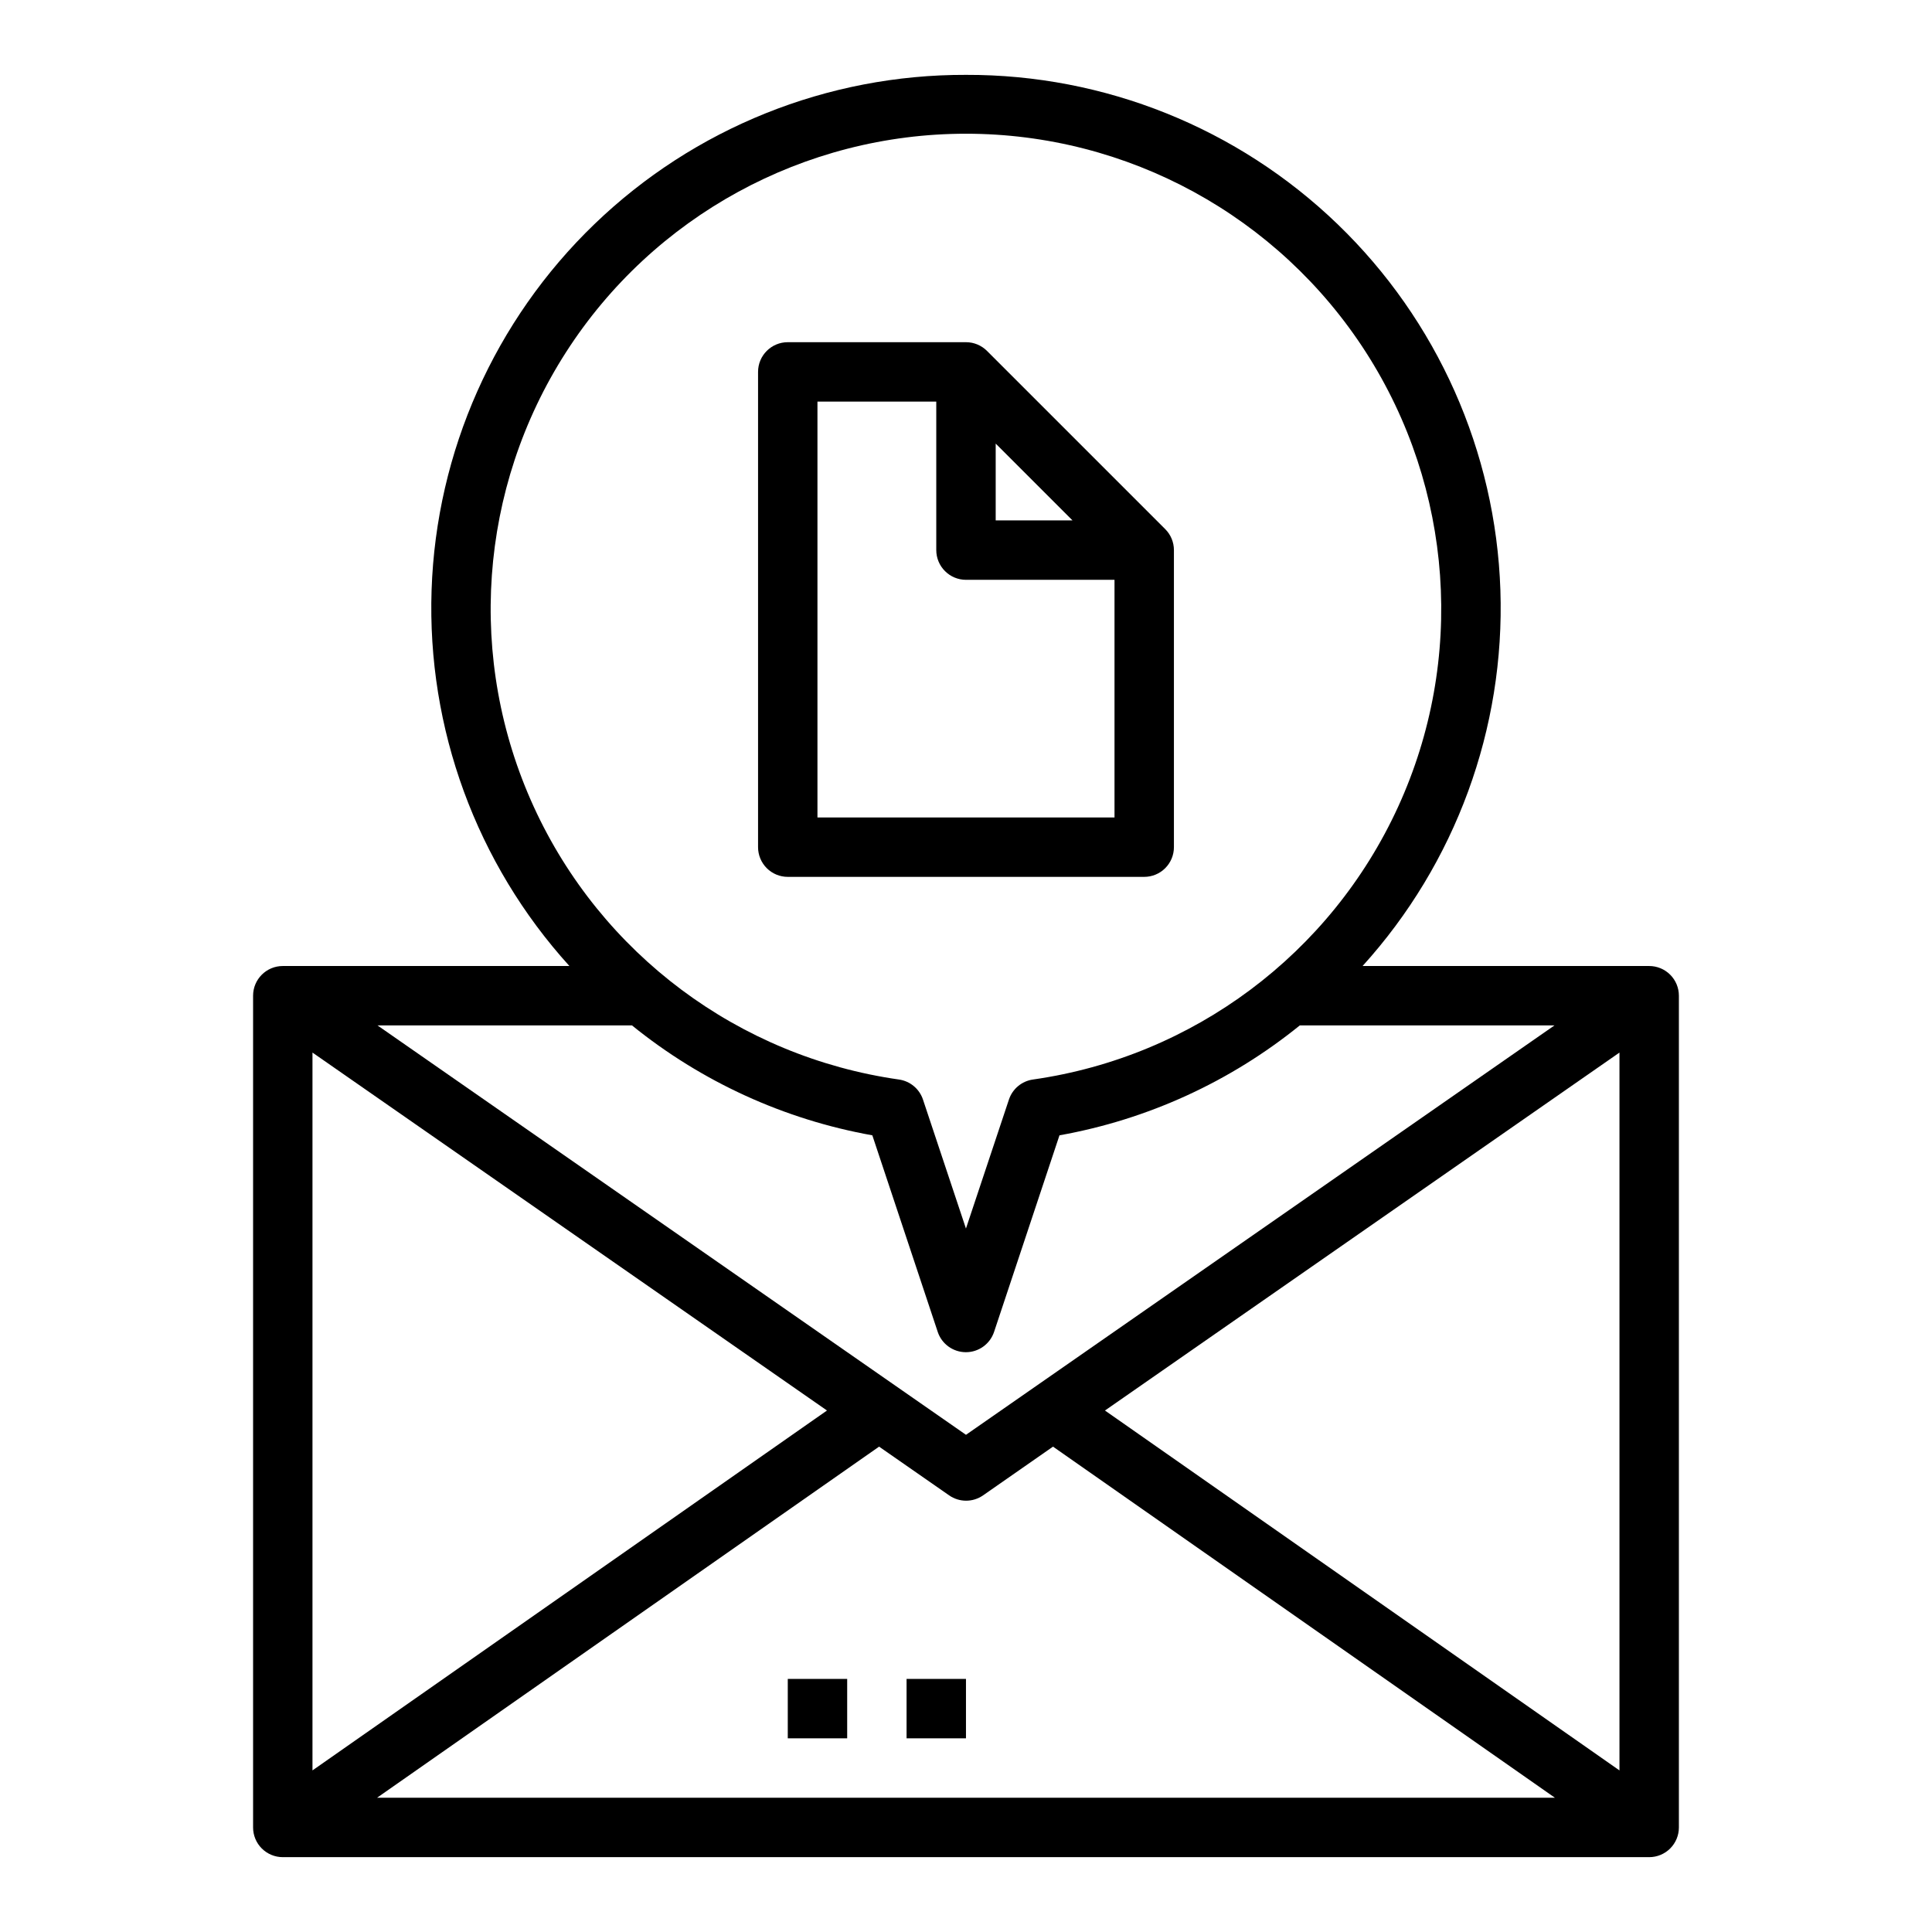
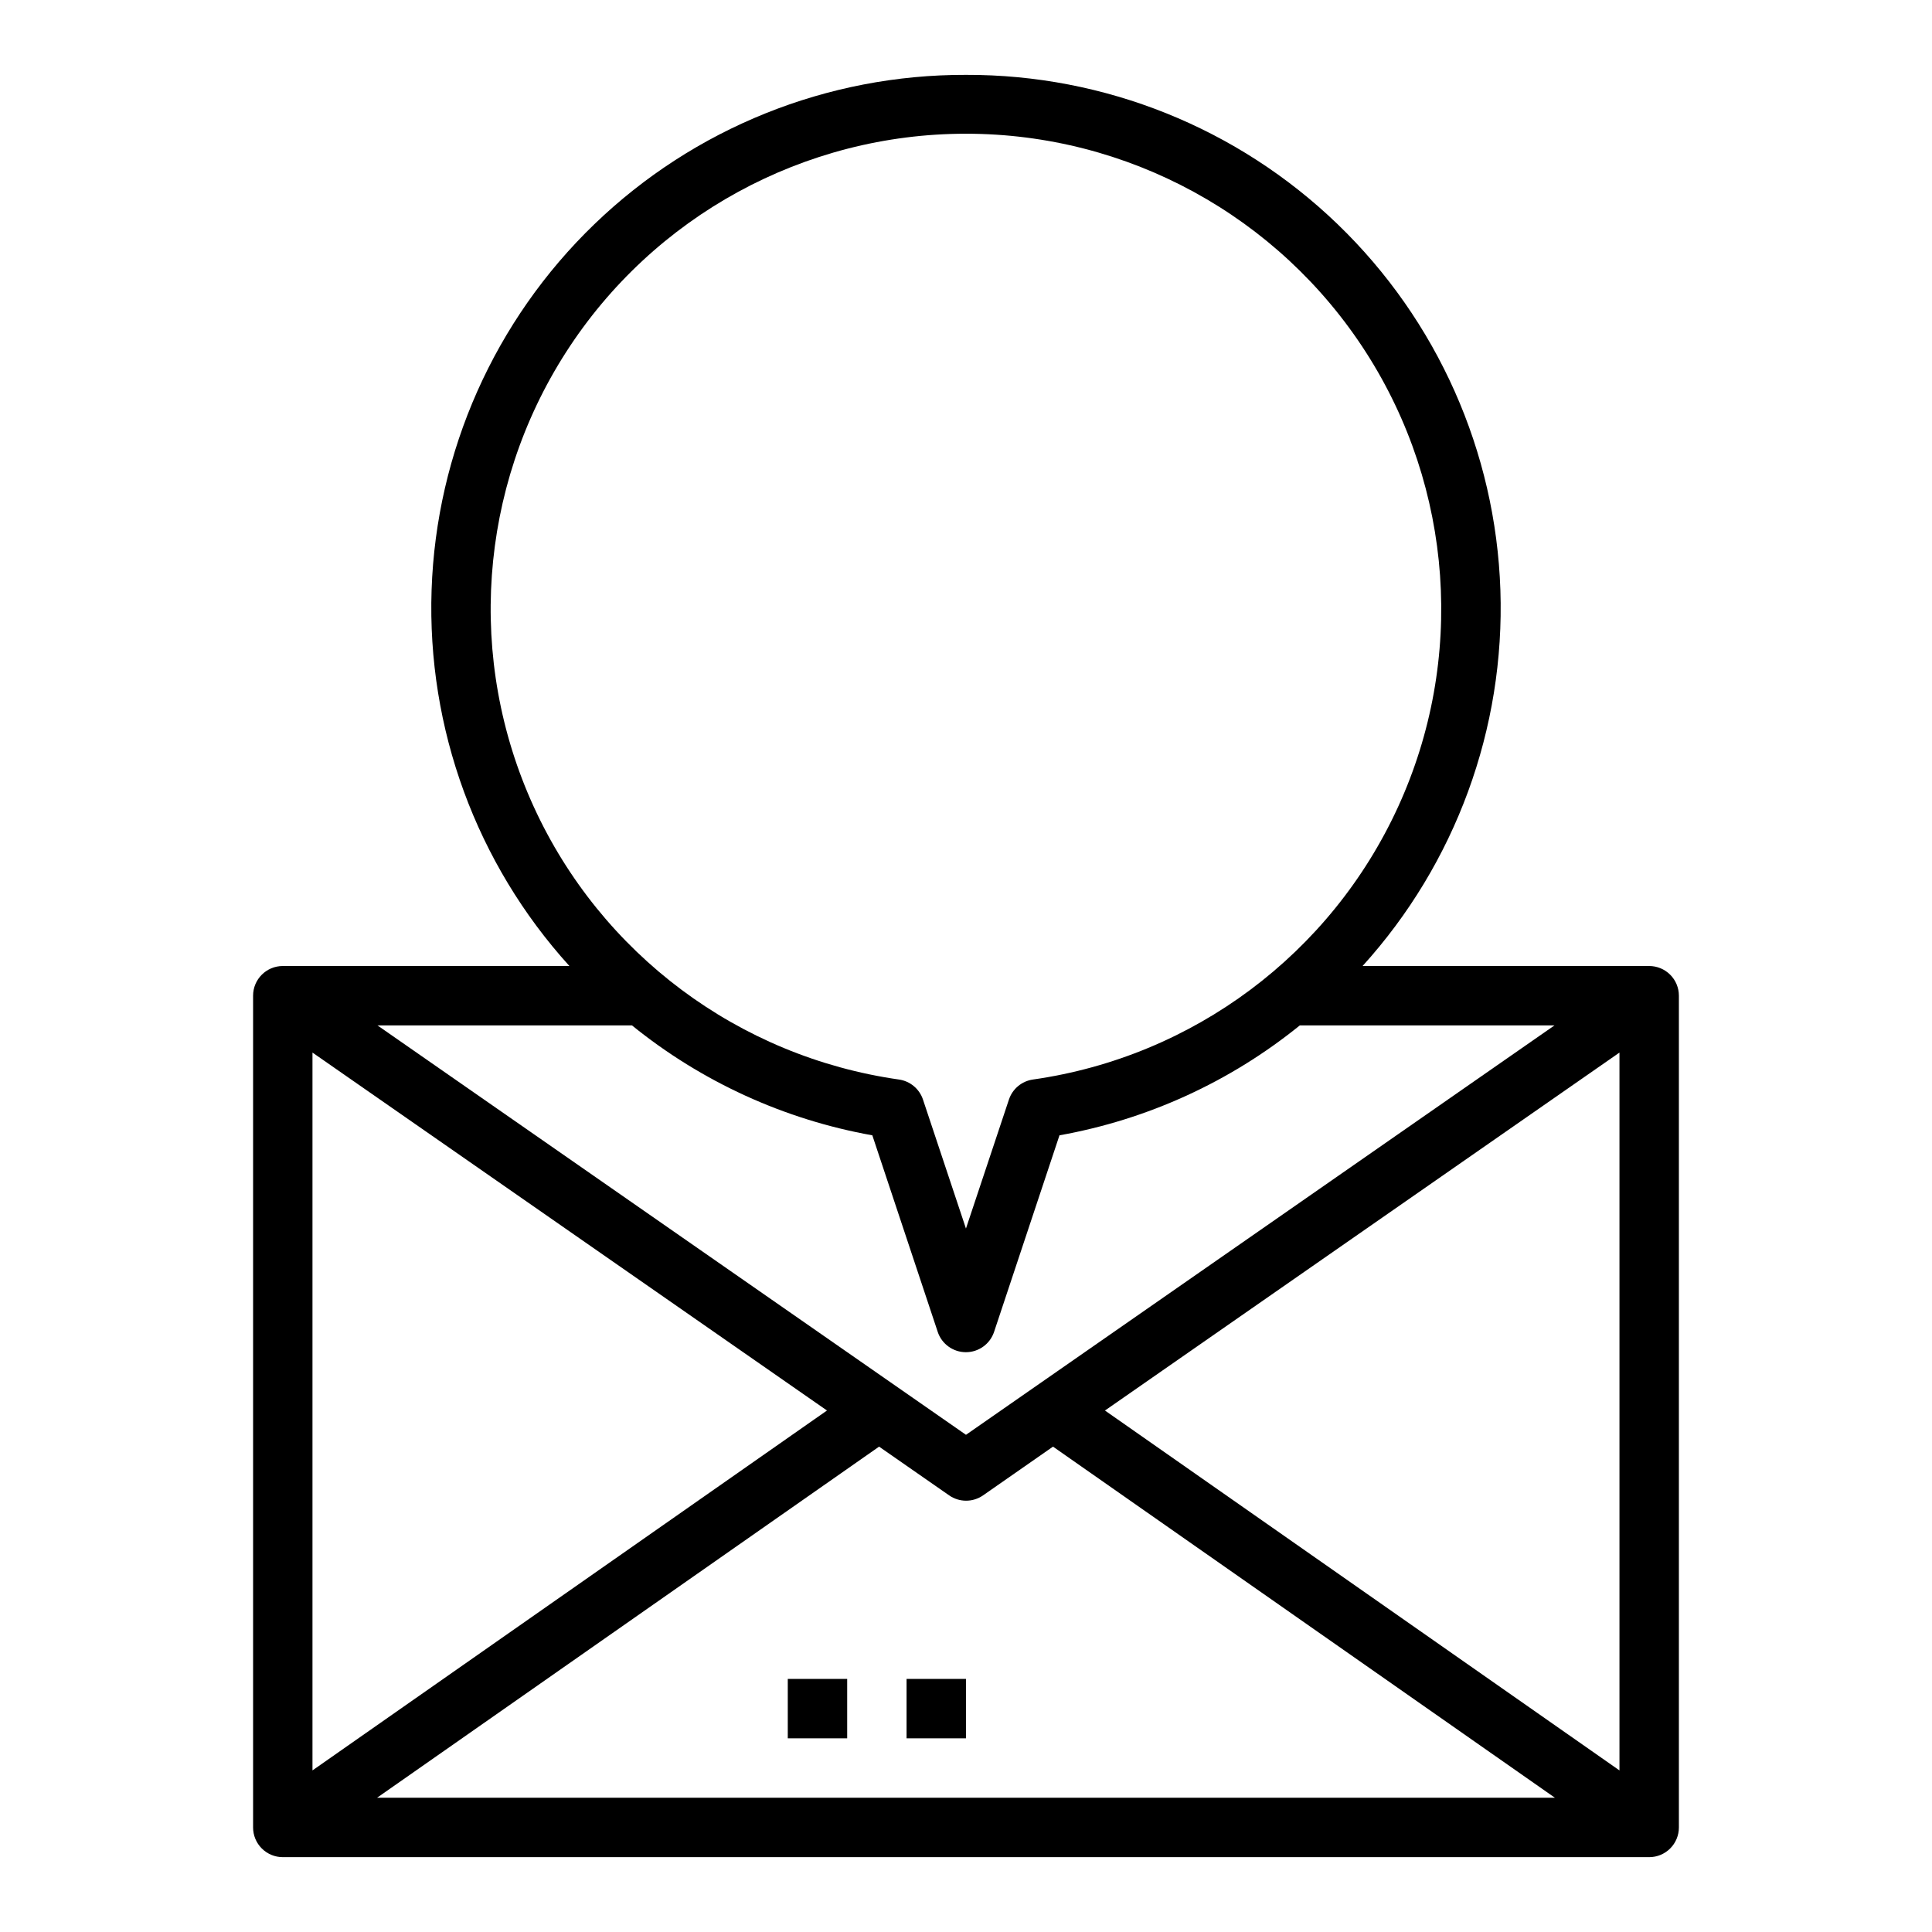
<svg xmlns="http://www.w3.org/2000/svg" fill="#000000" width="800px" height="800px" version="1.1" viewBox="144 144 512 512">
  <g>
    <path d="m400 163.84c-36.719-0.109-72.039 14.082-98.477 39.566-26.434 25.484-41.91 60.258-43.148 96.953-1.234 36.699 11.863 72.438 36.523 99.645h-75.957c-4.348 0-7.871 3.523-7.871 7.871v220.42c0 2.086 0.828 4.09 2.305 5.566 1.477 1.473 3.481 2.305 5.566 2.305h362.11c2.09 0 4.09-0.832 5.566-2.305 1.477-1.477 2.305-3.481 2.305-5.566v-220.42c0-2.09-0.828-4.09-2.305-5.566-1.477-1.477-3.477-2.305-5.566-2.305h-75.957c24.66-27.207 37.758-62.945 36.523-99.645-1.238-36.695-16.715-71.469-43.148-96.953-26.438-25.484-61.754-39.676-98.473-39.566zm-173.19 259.1 136.35 94.859-136.35 95.375zm17.117 197.48 133.04-93.047 18.57 12.918h-0.004c2.703 1.879 6.289 1.879 8.988 0l18.539-12.918 133.01 93.047zm329.25-7.242-136.35-95.375 136.35-94.859zm-17.23-197.43-155.95 108.49-155.95-108.49h67.449-0.004c18.43 14.93 40.34 24.949 63.688 29.125l17.32 52.059h-0.004c1.062 3.231 4.078 5.414 7.481 5.414 3.398 0 6.414-2.184 7.477-5.414l17.32-52.059c23.344-4.176 45.254-14.195 63.684-29.125zm-138.2 14.336c-2.957 0.418-5.426 2.473-6.367 5.305l-11.391 34.188-11.391-34.188c-0.945-2.832-3.414-4.887-6.371-5.305-42.453-6.047-78.914-33.277-96.766-72.27-17.848-38.992-14.629-84.387 8.539-120.47 23.168-36.086 63.105-57.906 105.99-57.906s82.816 21.82 105.99 57.906c23.168 36.086 26.383 81.48 8.535 120.47-17.852 38.992-54.312 66.223-96.766 72.27z" />
    <path d="m384.25 588.93h15.742v15.742h-15.742z" />
    <path d="m352.77 588.93h15.742v15.742h-15.742z" />
-     <path d="m405.56 236.99c-1.473-1.477-3.477-2.305-5.562-2.305h-47.234c-4.348 0-7.871 3.523-7.871 7.871v125.95c0 2.086 0.828 4.09 2.305 5.566 1.477 1.477 3.481 2.305 5.566 2.305h94.465c2.09 0 4.09-0.828 5.566-2.305s2.305-3.481 2.305-5.566v-78.723c0-2.086-0.828-4.09-2.305-5.562zm2.309 24.57 20.355 20.355h-20.355zm31.488 99.074h-78.723v-110.21h31.488v39.359c0 2.09 0.832 4.09 2.309 5.566 1.477 1.477 3.477 2.309 5.566 2.309h39.359z" />
  </g>
</svg>